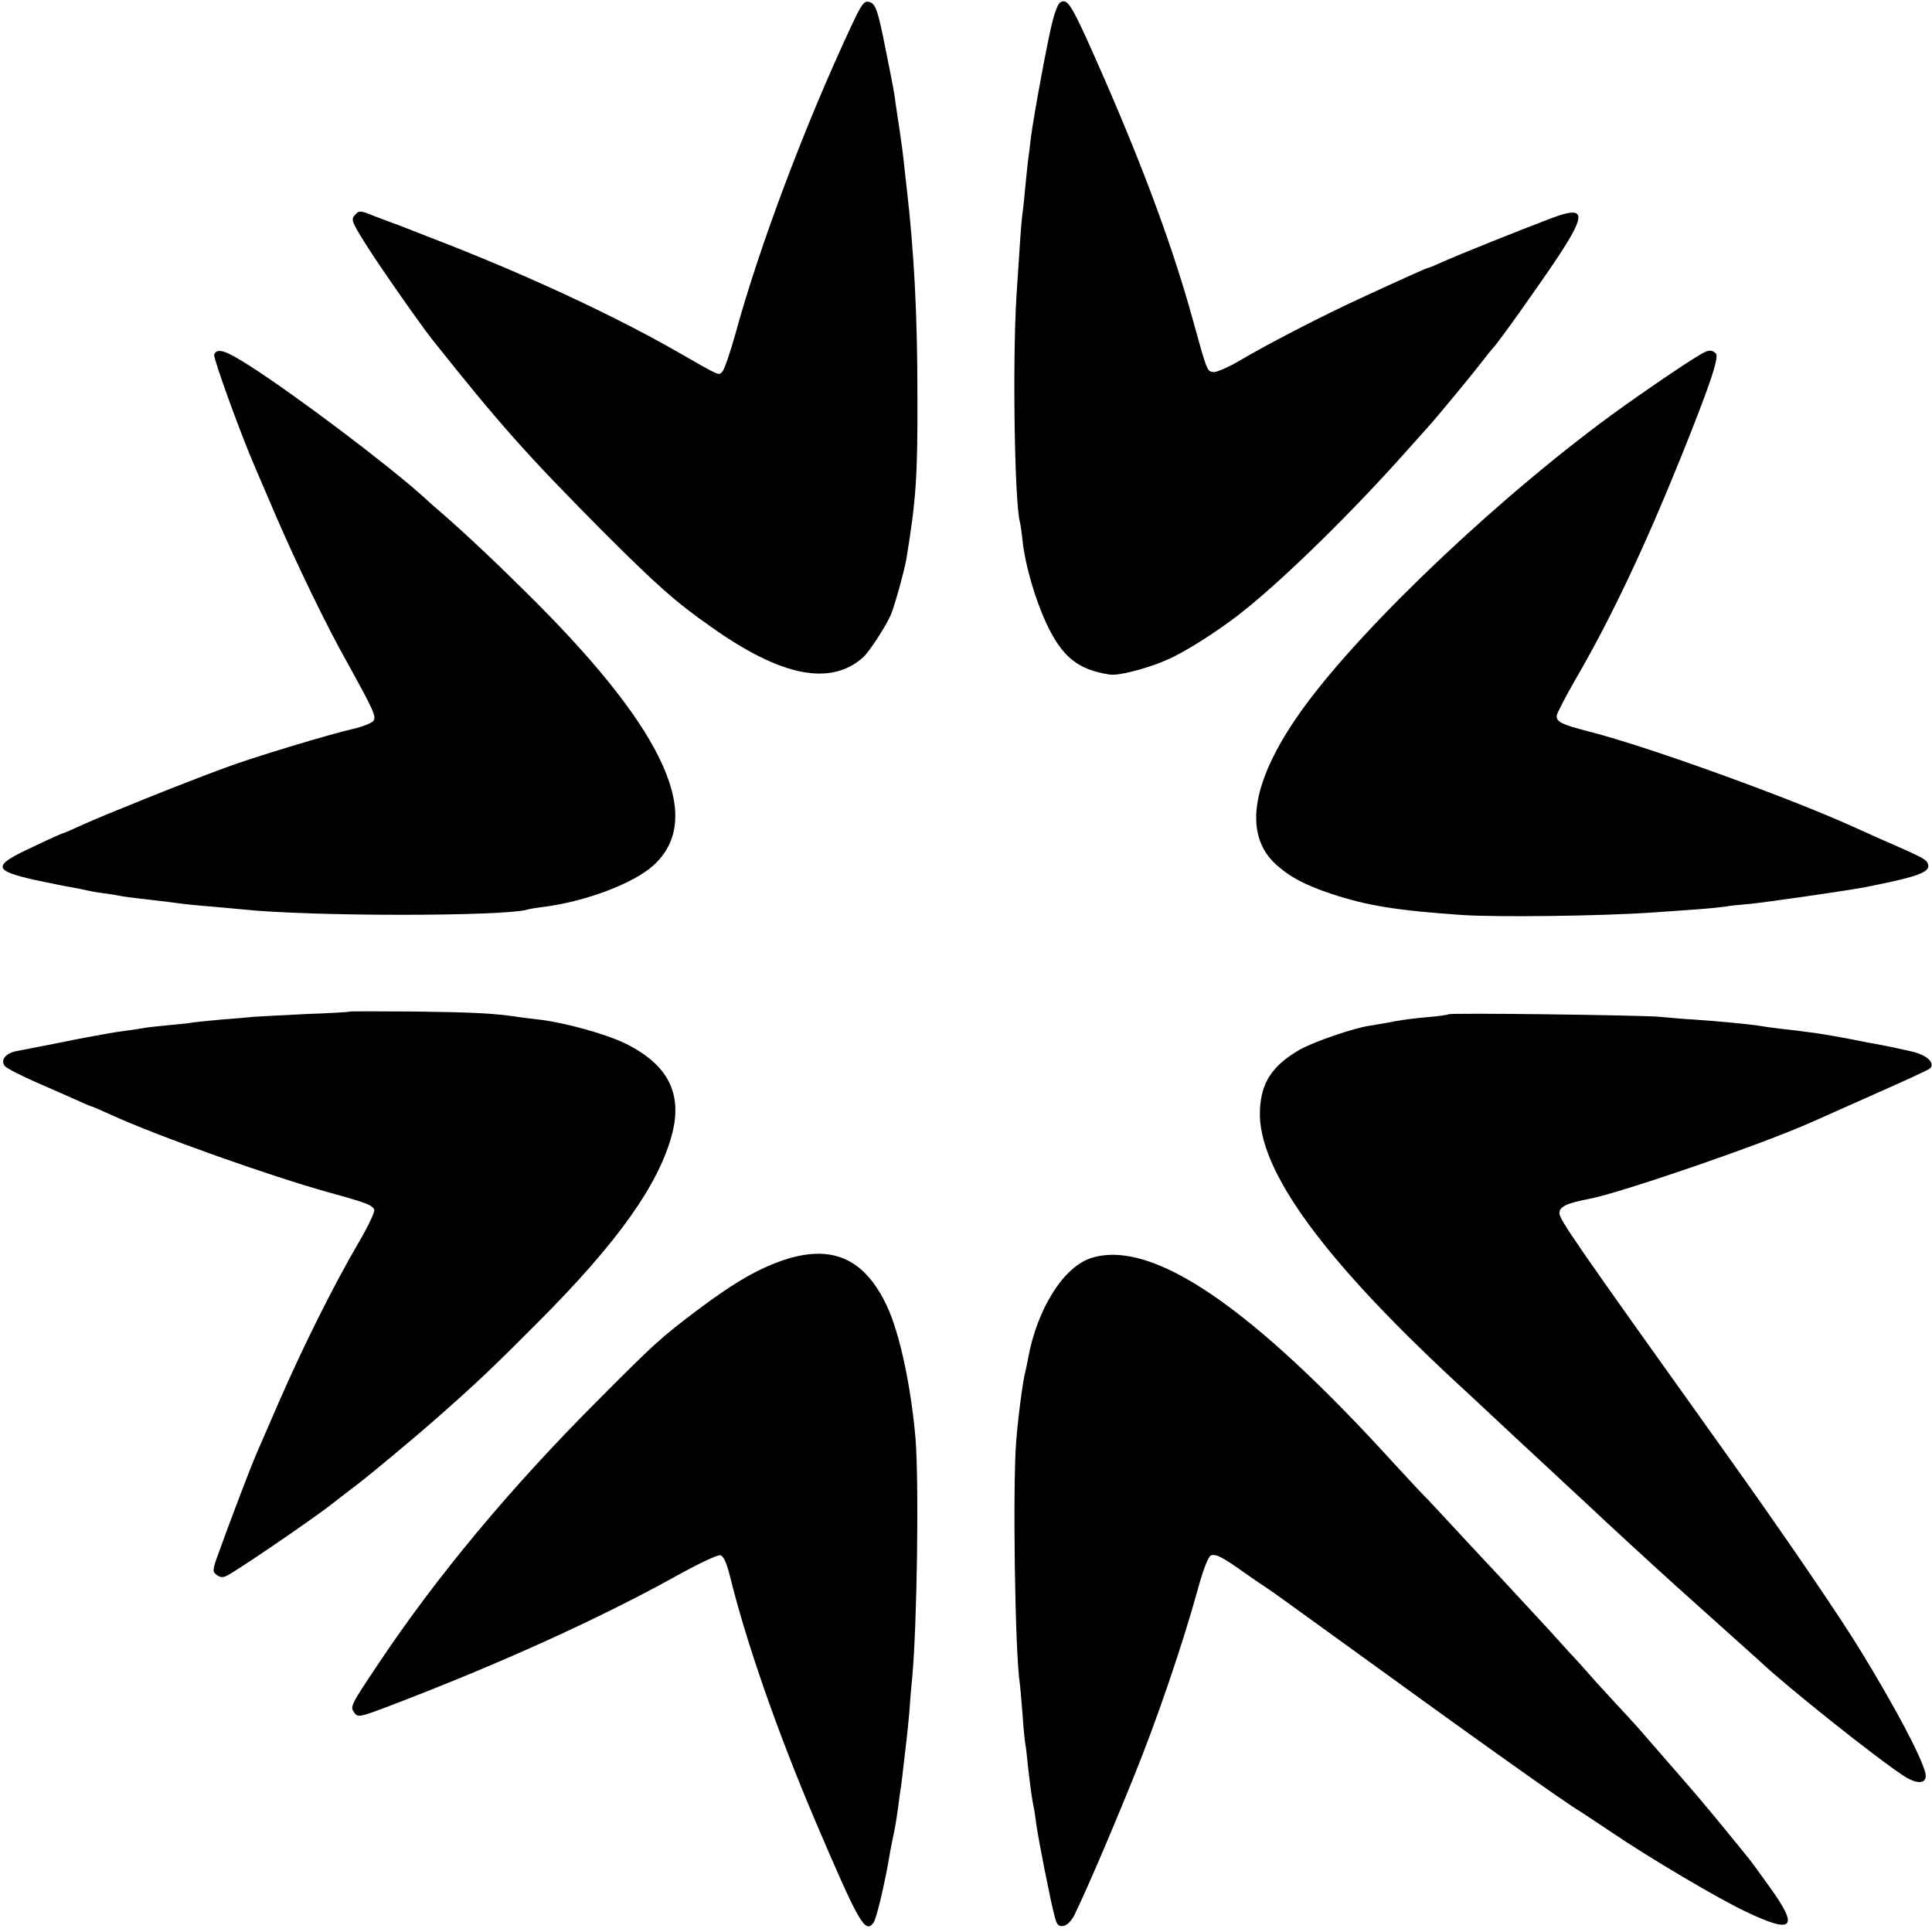
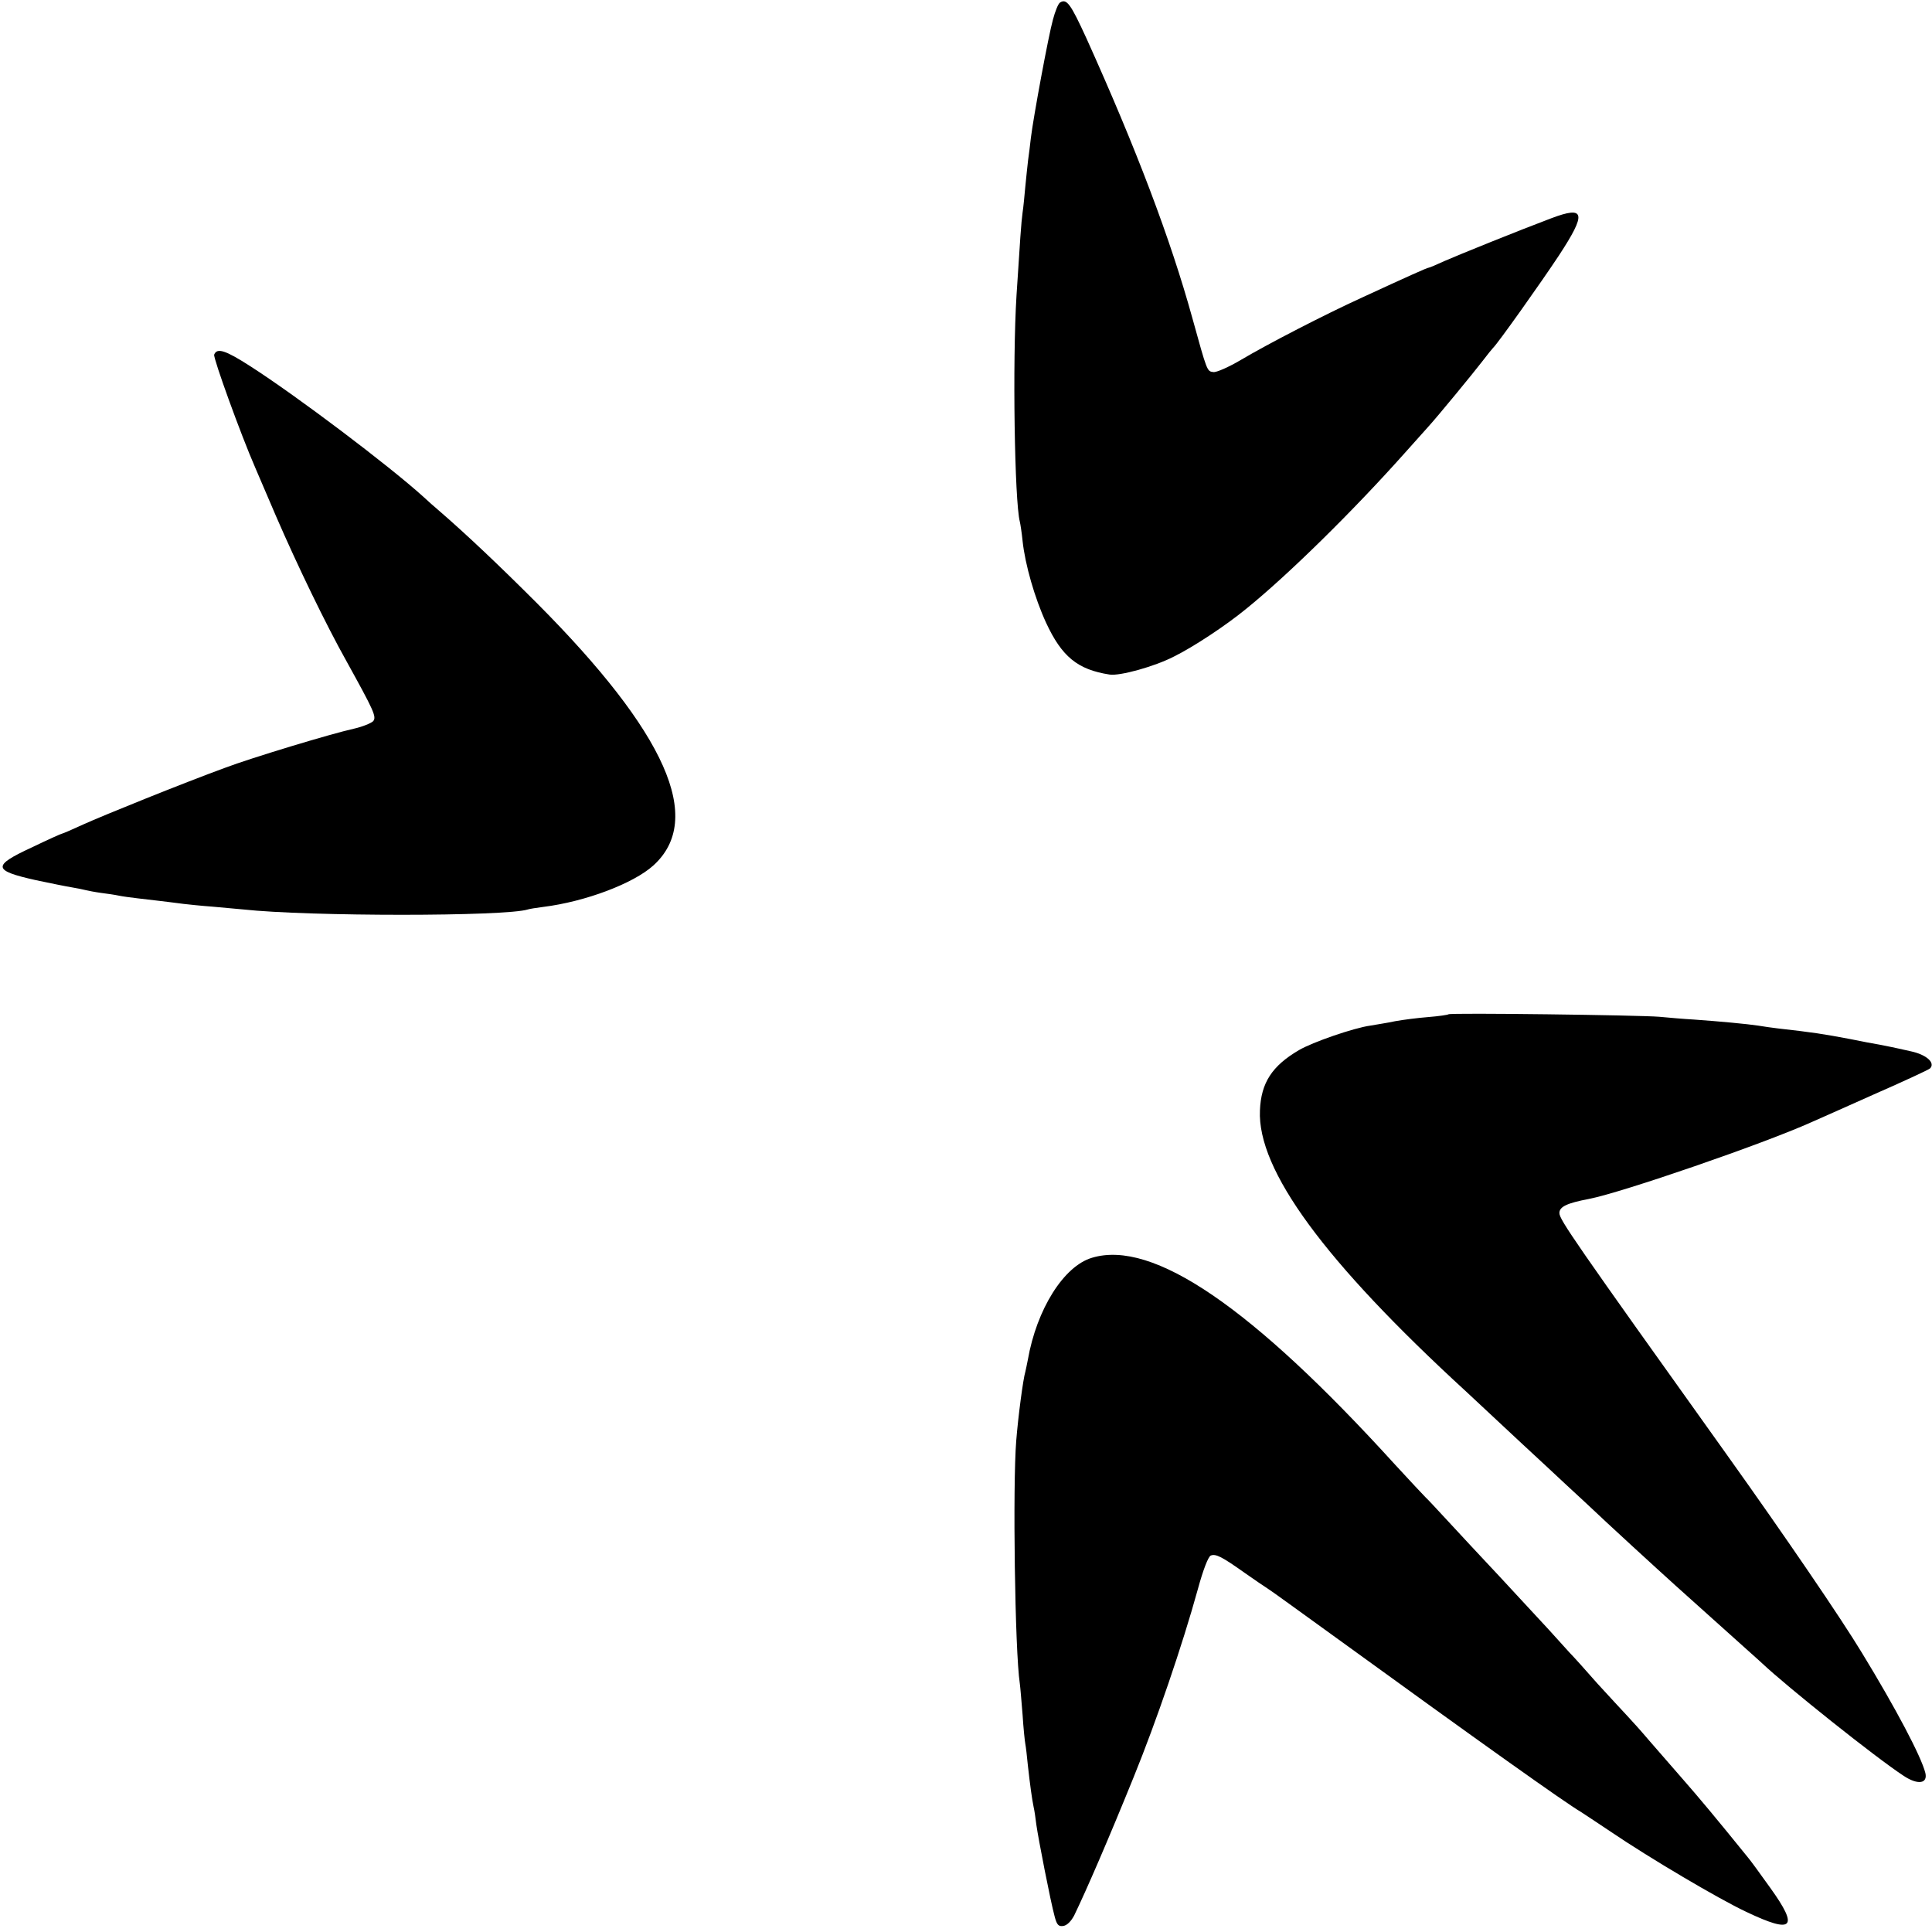
<svg xmlns="http://www.w3.org/2000/svg" version="1.0" width="700pt" height="700pt" viewBox="0 0 700 700" preserveAspectRatio="xMidYMid meet">
  <g transform="translate(0,700) scale(0.1,-0.1)" fill="#000000" stroke="none">
-     <path d="M3085 6907 c-168 -359 -334 -800 -420 -1115 -19 -69 -41 -132 -48 -139 -14 -14 -5 -18 -162 72 -236 135 -559 285 -895 414 -47 18 -94 37 -105 41 -11 5 -27 10 -35 13 -8 3 -38 14 -66 25 -50 20 -53 20 -68 3 -15 -17 -12 -24 40 -107 46 -74 195 -287 240 -344 244 -307 346 -421 614 -691 198 -198 266 -259 396 -350 253 -180 432 -216 551 -111 22 20 81 110 100 153 14 31 50 163 57 204 35 213 41 298 40 590 0 296 -12 522 -39 755 -2 19 -7 60 -10 90 -3 30 -10 82 -15 115 -5 33 -12 78 -15 100 -6 45 -6 46 -36 195 -28 142 -36 167 -60 173 -18 5 -27 -7 -64 -86z" />
    <path d="M3841 6991 c-7 -4 -18 -32 -26 -62 -16 -57 -71 -354 -80 -429 -3 -25 -7 -61 -10 -80 -2 -19 -7 -62 -10 -95 -3 -33 -7 -76 -10 -95 -5 -36 -9 -98 -22 -300 -15 -240 -7 -747 12 -820 2 -8 7 -40 10 -70 9 -85 44 -207 85 -296 57 -123 114 -170 230 -188 37 -6 163 29 233 65 71 35 189 113 262 173 151 122 387 354 575 565 41 46 80 89 85 95 33 36 166 198 195 236 19 25 37 47 40 50 15 13 174 237 238 334 101 154 96 182 -28 135 -117 -44 -337 -133 -387 -155 -28 -13 -54 -24 -57 -24 -5 0 -72 -30 -241 -108 -136 -62 -343 -169 -439 -226 -44 -26 -89 -46 -100 -44 -23 3 -22 1 -76 196 -79 286 -203 613 -384 1014 -57 124 -71 144 -95 129z" />
    <path d="M776 5715 c-4 -12 97 -291 149 -410 7 -16 41 -95 75 -175 78 -180 181 -393 255 -525 100 -181 110 -202 97 -218 -7 -7 -38 -20 -69 -27 -82 -18 -373 -106 -468 -142 -153 -56 -440 -172 -513 -205 -39 -18 -74 -33 -76 -33 -3 0 -52 -22 -110 -50 -145 -67 -143 -84 14 -119 52 -11 111 -23 130 -26 19 -3 42 -8 50 -10 8 -2 33 -7 55 -10 23 -3 52 -7 65 -10 14 -3 45 -7 70 -10 41 -5 89 -10 165 -20 17 -2 64 -7 105 -10 41 -4 91 -8 110 -10 238 -26 953 -26 1033 0 6 2 31 6 55 9 153 19 327 85 399 150 186 168 47 480 -422 951 -136 136 -254 248 -357 337 -13 11 -37 32 -54 48 -125 113 -457 364 -627 473 -90 58 -121 68 -131 42z" />
-     <path d="M6165 5718 c-51 -28 -271 -179 -370 -254 -434 -326 -916 -794 -1102 -1071 -162 -239 -185 -421 -69 -526 50 -45 105 -74 201 -106 126 -42 237 -60 470 -76 127 -9 511 -4 695 9 41 3 111 8 155 11 44 3 91 8 105 10 14 3 54 7 90 10 60 6 345 47 415 60 197 39 242 55 230 86 -6 15 -19 22 -130 71 -38 16 -99 44 -135 60 -232 106 -754 295 -965 348 -96 25 -115 34 -115 56 0 8 31 67 68 132 126 216 247 471 379 797 106 263 143 371 130 384 -14 14 -26 14 -52 -1z" />
-     <path d="M1268 3335 c-2 -2 -73 -6 -158 -9 -85 -4 -171 -9 -190 -10 -19 -2 -72 -7 -117 -10 -46 -4 -91 -9 -100 -10 -10 -2 -50 -7 -88 -10 -39 -4 -80 -8 -90 -10 -11 -2 -40 -7 -65 -10 -25 -3 -55 -8 -66 -10 -12 -2 -37 -7 -55 -10 -19 -3 -81 -15 -139 -27 -58 -11 -120 -24 -139 -27 -41 -8 -61 -33 -43 -55 7 -8 56 -33 110 -57 53 -23 121 -53 150 -66 29 -13 54 -24 57 -24 2 0 32 -13 67 -29 168 -77 576 -222 788 -281 138 -38 159 -46 166 -63 3 -8 -24 -64 -60 -125 -86 -147 -199 -373 -286 -573 -39 -90 -76 -175 -82 -189 -20 -46 -92 -235 -133 -349 -26 -70 -26 -75 -10 -87 13 -10 23 -11 39 -2 42 22 285 188 366 249 45 35 94 73 109 84 41 31 209 171 286 239 143 126 204 184 365 346 288 288 438 500 485 681 39 149 -16 254 -173 330 -69 33 -213 73 -302 84 -30 3 -66 8 -80 10 -93 14 -162 17 -372 20 -131 1 -239 1 -240 0z" />
+     <path d="M6165 5718 z" />
    <path d="M5248 3325 c-2 -2 -35 -7 -73 -10 -39 -3 -92 -10 -120 -15 -27 -6 -68 -12 -90 -16 -59 -8 -210 -60 -259 -89 -97 -57 -137 -118 -141 -218 -10 -216 234 -548 745 -1017 62 -58 130 -121 150 -140 20 -19 84 -78 141 -131 57 -53 120 -112 140 -130 94 -89 257 -238 330 -304 88 -79 225 -202 263 -236 21 -19 44 -39 50 -45 90 -85 412 -342 513 -408 51 -34 88 -29 79 10 -15 60 -107 234 -229 434 -76 126 -281 426 -488 716 -558 781 -609 855 -609 879 0 23 28 36 107 51 119 23 633 200 806 278 18 8 120 53 227 101 107 47 198 89 203 94 20 20 -13 50 -70 62 -32 7 -62 14 -68 15 -5 1 -26 5 -45 9 -19 3 -66 12 -105 20 -101 19 -132 24 -265 39 -19 2 -51 7 -70 10 -40 6 -135 15 -233 22 -37 2 -93 7 -125 10 -70 6 -758 15 -764 9z" />
-     <path d="M2853 2439 c-98 -31 -187 -81 -328 -187 -132 -100 -151 -117 -360 -327 -315 -315 -583 -637 -792 -950 -105 -157 -105 -158 -89 -181 13 -17 19 -16 127 25 391 149 754 313 1034 468 88 49 156 81 166 78 11 -4 22 -29 33 -73 60 -243 171 -563 311 -892 158 -370 180 -408 210 -366 11 14 44 155 60 256 4 19 10 53 15 75 5 22 11 64 15 94 4 30 8 61 10 70 1 9 6 48 10 86 5 39 9 77 10 85 1 8 6 53 10 100 3 47 8 101 10 120 18 195 25 709 12 870 -17 191 -57 378 -103 477 -79 169 -193 223 -361 172z" />
    <path d="M3957 2443 c-103 -30 -201 -187 -233 -370 -3 -15 -7 -35 -9 -43 -8 -26 -26 -162 -33 -250 -13 -160 -5 -762 13 -880 2 -14 6 -65 10 -113 3 -48 8 -96 10 -106 2 -10 6 -44 9 -76 8 -72 15 -123 21 -152 3 -12 7 -41 10 -65 7 -50 51 -276 66 -331 8 -31 14 -38 32 -35 13 2 28 17 39 38 45 93 125 278 215 500 83 204 177 479 233 682 19 70 38 119 47 122 18 7 40 -4 123 -63 36 -25 72 -50 82 -56 9 -5 119 -85 245 -176 528 -383 833 -600 891 -634 9 -6 58 -38 107 -71 140 -95 390 -243 492 -291 170 -81 192 -59 87 87 -37 52 -73 101 -80 109 -114 141 -180 220 -238 286 -39 45 -93 107 -121 139 -27 32 -63 72 -80 90 -16 17 -65 70 -108 117 -42 48 -87 98 -100 111 -12 13 -46 51 -76 84 -30 32 -108 117 -175 189 -67 71 -152 163 -191 205 -38 41 -74 80 -80 85 -6 6 -56 59 -111 119 -519 571 -877 815 -1097 749z" />
  </g>
</svg>